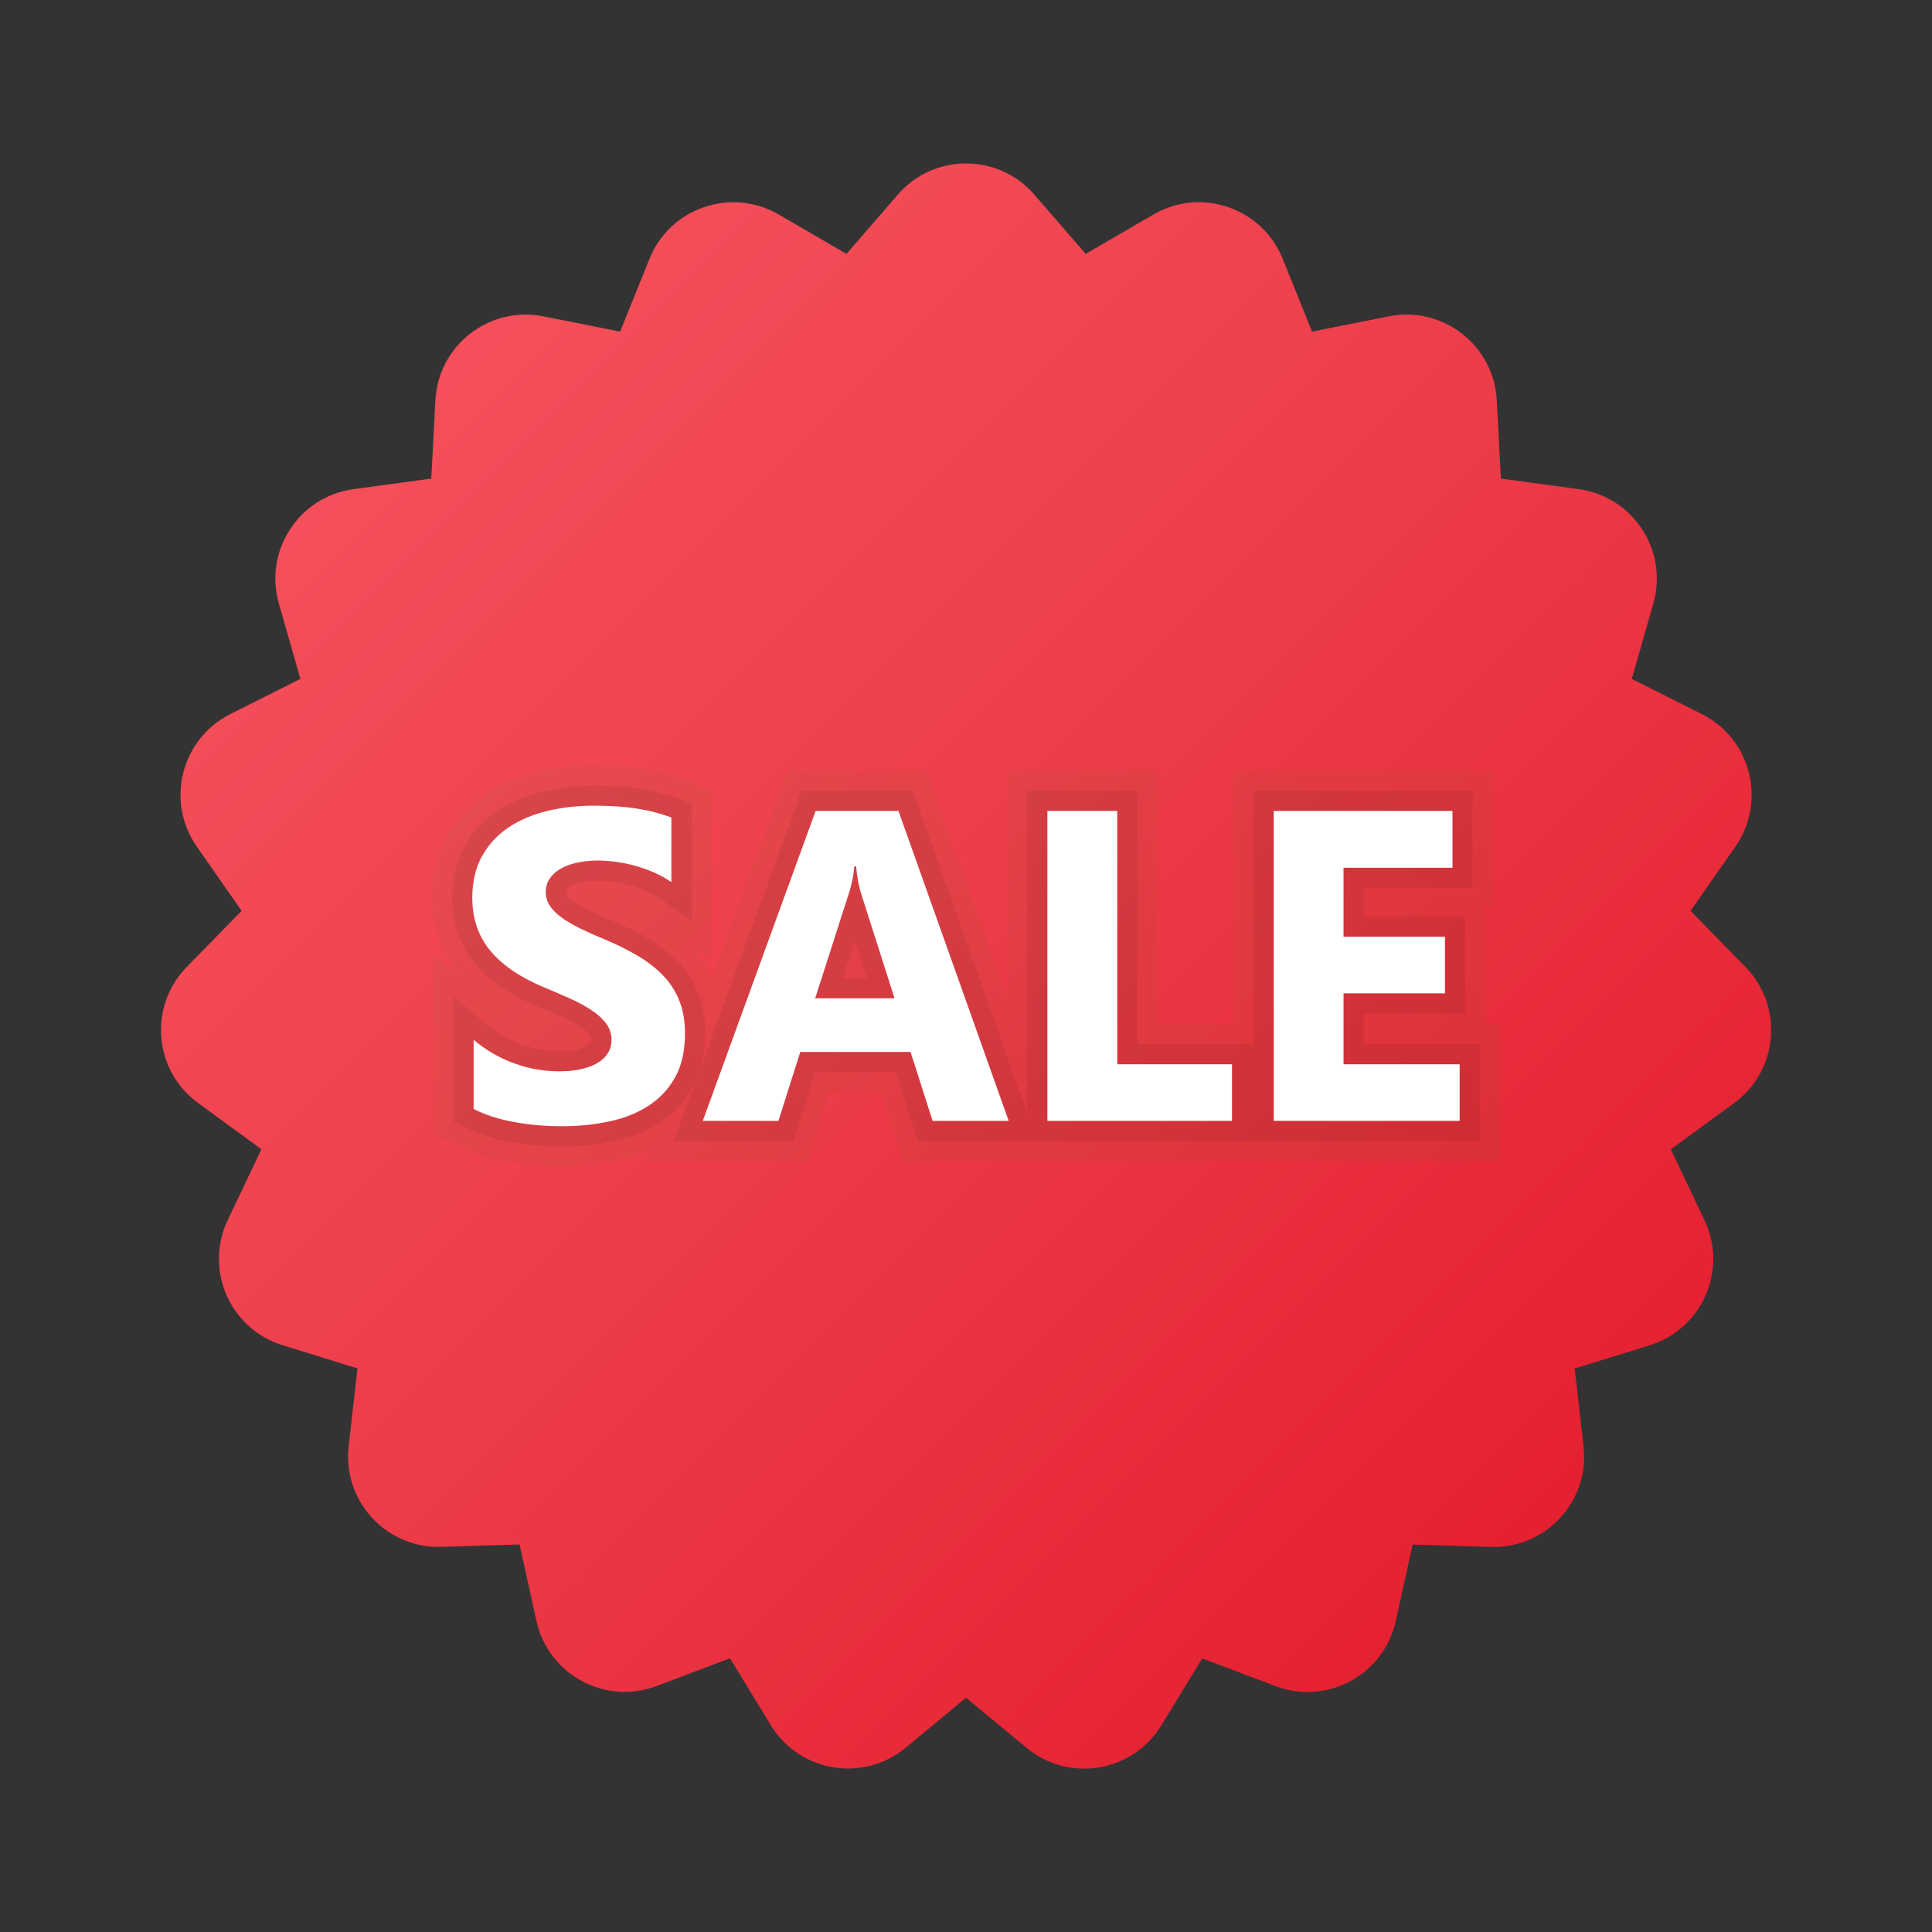
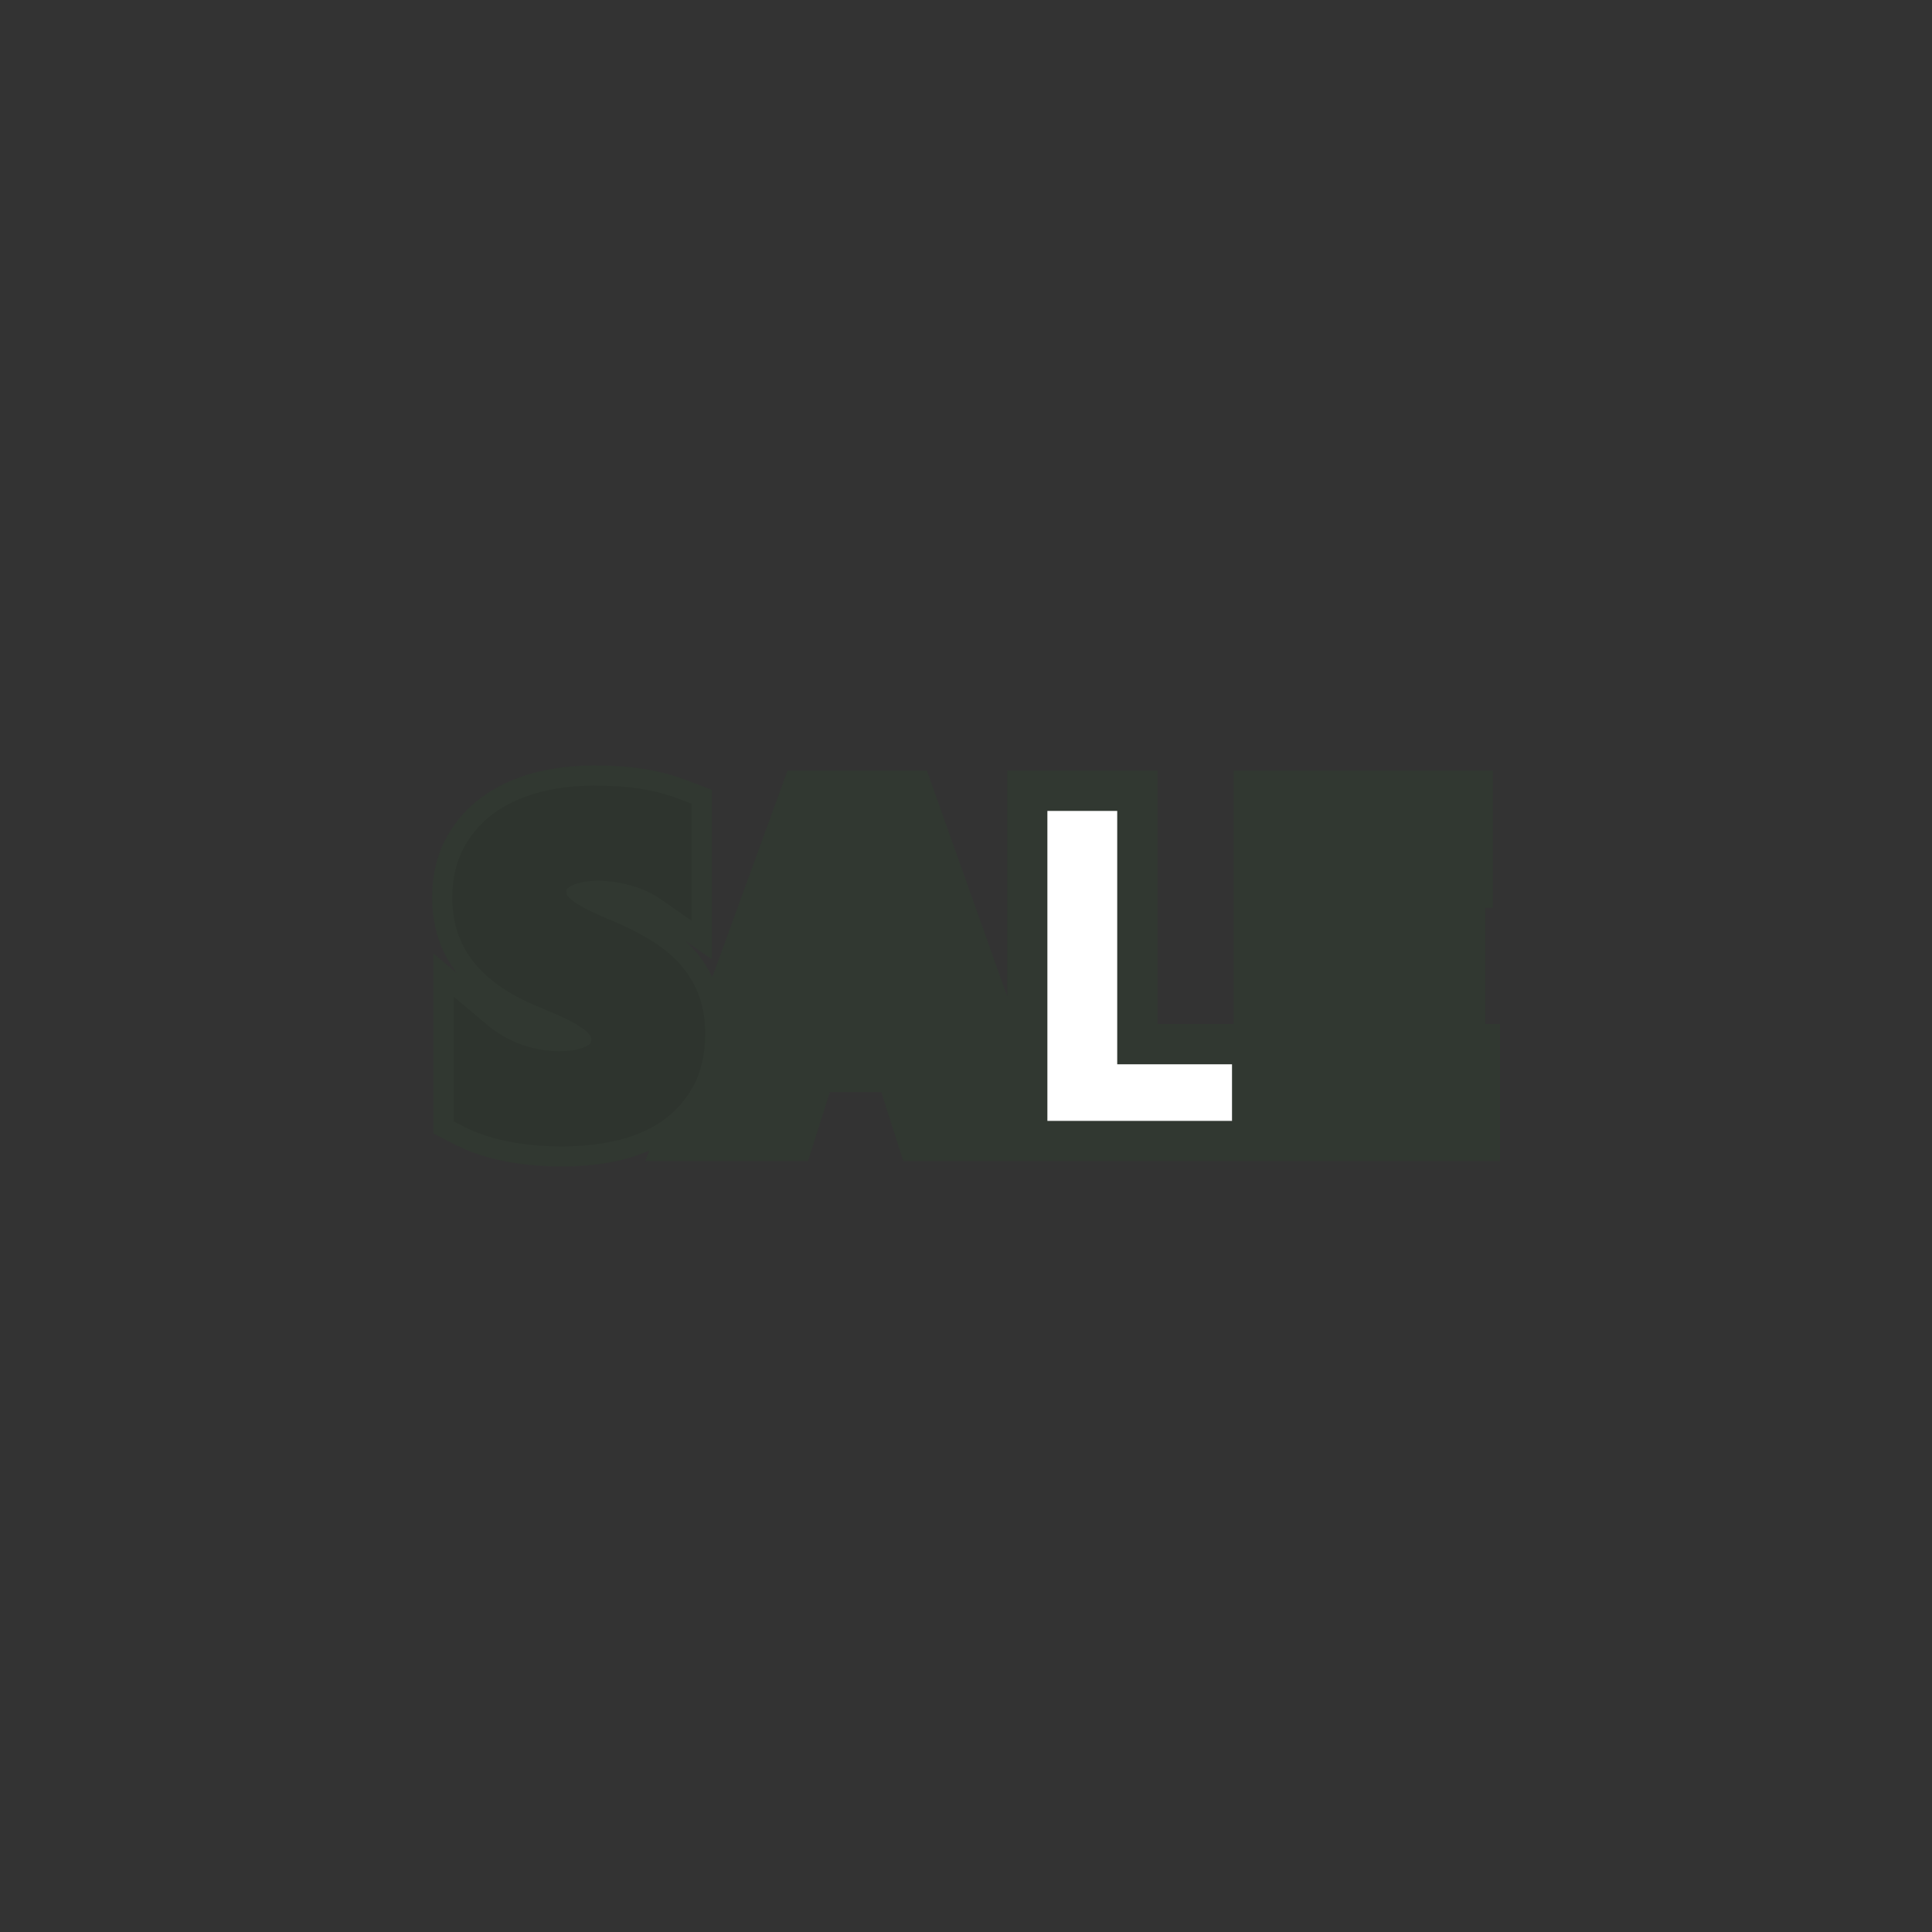
<svg xmlns="http://www.w3.org/2000/svg" viewBox="0 0 48 48" width="50px" height="50px">
  <rect x="0" y="0" width="48" height="48" fill="#333333" stroke="none" />
  <linearGradient id="DFil8tJMmDOZZPLXC1PSza" x1="10.044" x2="38.31" y1="-300.25" y2="-328.514" gradientTransform="matrix(1 0 0 -1 0 -290)" gradientUnits="userSpaceOnUse">
    <stop offset="0" stop-color="#f44f5a" />
    <stop offset=".443" stop-color="#ee3d4a" />
    <stop offset="1" stop-color="#e52030" />
  </linearGradient>
-   <path fill="url(#DFil8tJMmDOZZPLXC1PSza)" d="M25.698,4.836l1.275,1.472l1.684-0.979c1.183-0.688,2.7-0.167,3.212,1.103l0.728,1.806 l1.91-0.379c1.342-0.266,2.608,0.719,2.68,2.086l0.102,1.945l1.93,0.262c1.356,0.184,2.233,1.527,1.857,2.843l-0.535,1.872 l1.74,0.874c1.223,0.614,1.616,2.17,0.834,3.292l-1.114,1.597l1.362,1.392c0.957,0.978,0.824,2.577-0.28,3.384l-1.572,1.149 l0.836,1.759c0.588,1.236-0.057,2.705-1.364,3.11L39.123,34l0.22,1.935c0.154,1.359-0.932,2.54-2.3,2.498l-1.946-0.059l-0.42,1.901 c-0.295,1.336-1.706,2.1-2.986,1.616l-1.822-0.688l-1.015,1.662c-0.713,1.168-2.296,1.432-3.349,0.559L24,42.18l-1.5,1.242 c-1.054,0.873-2.636,0.609-3.349-0.559l-1.015-1.662l-1.822,0.688c-1.28,0.483-2.691-0.28-2.986-1.616l-0.42-1.901l-1.946,0.059 c-1.368,0.042-2.454-1.139-2.3-2.498l0.22-1.935l-1.86-0.576c-1.307-0.405-1.952-1.874-1.364-3.11l0.836-1.759l-1.572-1.149 C3.816,26.599,3.684,25,4.641,24.022l1.362-1.392l-1.114-1.597c-0.783-1.122-0.389-2.677,0.834-3.292l1.74-0.874l-0.535-1.872 c-0.376-1.315,0.501-2.659,1.857-2.843l1.93-0.262l0.102-1.945c0.071-1.366,1.338-2.352,2.68-2.086l1.91,0.379l0.728-1.806 c0.511-1.269,2.029-1.79,3.212-1.103l1.684,0.979l1.275-1.472C23.198,3.802,24.802,3.802,25.698,4.836z" />
  <path fill="#049000" d="M36.9,25.441v-2.883h0.188v-3.412h-6.441v6.295h-1.889v-6.295h-3.735v5.607 l-1.994-5.607h-3.464l-1.868,5.129c-0.131-0.263-0.29-0.513-0.5-0.733c-0.057-0.059-0.115-0.115-0.175-0.17l0.661,0.461v-4.211 l-0.645-0.246c-0.326-0.123-0.682-0.216-1.057-0.275c-0.356-0.056-0.767-0.084-1.221-0.084c-0.486,0-0.956,0.054-1.395,0.158 c-0.479,0.116-0.913,0.303-1.29,0.555c-0.408,0.275-0.734,0.63-0.969,1.052c-0.246,0.438-0.37,0.95-0.37,1.522 c0,0.714,0.205,1.341,0.608,1.867l-0.576-0.484v4.477l0.545,0.279c0.36,0.185,0.784,0.323,1.26,0.414 c0.437,0.083,0.905,0.125,1.393,0.125c0.483,0,0.948-0.048,1.379-0.141c0.28-0.059,0.538-0.148,0.783-0.254l-0.094,0.259h4.041 l0.543-1.713h1.276l0.548,1.713h2.582h1.456h4.168h0.963h5.656v-3.406H36.9z" opacity=".05" />
  <g opacity=".07">
    <path d="M17.212,27.01c0.205-0.364,0.308-0.811,0.308-1.326c0-0.381-0.058-0.709-0.175-1.002c-0.116-0.293-0.286-0.558-0.508-0.791 c-0.209-0.216-0.457-0.409-0.735-0.571c-0.26-0.156-0.561-0.306-0.897-0.446c-0.214-0.087-0.406-0.175-0.575-0.257 c-0.149-0.073-0.277-0.146-0.382-0.224c-0.078-0.057-0.133-0.11-0.166-0.159l-0.01-0.122c0.02-0.031,0.054-0.062,0.101-0.091 c0.062-0.038,0.151-0.071,0.257-0.096c0.126-0.029,0.27-0.044,0.425-0.044c0.122,0,0.25,0.011,0.387,0.028 c0.138,0.019,0.275,0.048,0.414,0.086c0.137,0.038,0.27,0.085,0.399,0.143c0.123,0.056,0.236,0.118,0.341,0.19l0.786,0.548v-2.908 l-0.322-0.123c-0.293-0.111-0.615-0.195-0.957-0.249c-0.33-0.052-0.715-0.078-1.144-0.078c-0.448,0-0.878,0.049-1.277,0.145 c-0.42,0.102-0.799,0.263-1.127,0.482c-0.342,0.231-0.616,0.528-0.813,0.882c-0.203,0.362-0.306,0.792-0.306,1.278 c0,0.629,0.187,1.177,0.556,1.627c0.347,0.425,0.865,0.782,1.542,1.063c0.231,0.096,0.446,0.189,0.643,0.277 c0.175,0.081,0.328,0.162,0.459,0.252c0.099,0.066,0.175,0.136,0.225,0.204c0.024,0.033,0.034,0.065,0.02,0.171 c-0.013,0.023-0.04,0.049-0.083,0.075c-0.041,0.027-0.118,0.065-0.253,0.098c-0.123,0.03-0.276,0.045-0.454,0.045 c-0.319,0-0.626-0.055-0.938-0.166c-0.309-0.111-0.6-0.279-0.862-0.5l-0.822-0.69v3.098l0.272,0.14 c0.321,0.164,0.7,0.287,1.125,0.368c0.406,0.077,0.843,0.116,1.299,0.116c0.448,0,0.878-0.044,1.276-0.13 c0.432-0.091,0.817-0.245,1.143-0.457C16.731,27.672,17.01,27.373,17.212,27.01z" />
-     <path d="M33.88,25.941V25.18h2.52v-2.408h-2.52v-0.713h2.707v-2.412h-5.441v6.295h-2.889v-6.295h-2.735v8.005l-2.847-8.005h-2.761 l-3.168,8.701h2.96l0.543-1.713h2.008l0.548,1.713h2.717h0.248h5.376h0.163h5.457v-2.406H33.88z M20.939,24.303l0.301-0.939 l0.3,0.939H20.939z" />
  </g>
-   <path fill="#fff" d="M11.767,27.553v-1.719c0.312,0.262,0.65,0.457,1.016,0.588s0.733,0.195,1.106,0.195 c0.218,0,0.409-0.02,0.571-0.059c0.163-0.039,0.3-0.094,0.408-0.164c0.109-0.068,0.191-0.152,0.245-0.246 c0.054-0.096,0.08-0.197,0.08-0.309c0-0.15-0.043-0.285-0.129-0.404c-0.086-0.117-0.203-0.227-0.352-0.326 c-0.148-0.102-0.325-0.197-0.529-0.291c-0.204-0.092-0.424-0.188-0.66-0.285c-0.602-0.25-1.051-0.557-1.346-0.918 c-0.296-0.361-0.443-0.799-0.443-1.311c0-0.4,0.081-0.746,0.242-1.033c0.161-0.289,0.38-0.525,0.657-0.713 c0.278-0.186,0.6-0.322,0.965-0.41s0.752-0.131,1.16-0.131c0.4,0,0.756,0.023,1.065,0.072c0.311,0.049,0.596,0.123,0.857,0.223 v1.605c-0.129-0.09-0.27-0.168-0.422-0.236s-0.309-0.123-0.47-0.168s-0.321-0.078-0.481-0.1c-0.159-0.021-0.311-0.033-0.453-0.033 c-0.197,0-0.376,0.02-0.537,0.057s-0.298,0.09-0.408,0.158c-0.111,0.068-0.197,0.15-0.258,0.244 c-0.062,0.096-0.092,0.201-0.092,0.32c0,0.129,0.034,0.244,0.103,0.346c0.067,0.104,0.164,0.199,0.29,0.291 c0.125,0.092,0.277,0.18,0.456,0.268c0.18,0.088,0.382,0.18,0.607,0.271c0.308,0.129,0.584,0.266,0.829,0.412 c0.246,0.145,0.456,0.309,0.632,0.49c0.175,0.184,0.31,0.393,0.402,0.627c0.094,0.234,0.14,0.506,0.14,0.818 c0,0.43-0.081,0.791-0.244,1.082c-0.163,0.293-0.384,0.529-0.663,0.709c-0.279,0.182-0.604,0.311-0.976,0.389 c-0.37,0.08-0.762,0.119-1.173,0.119c-0.423,0-0.825-0.035-1.206-0.107C12.376,27.803,12.046,27.695,11.767,27.553z" />
-   <path fill="#fff" d="M25.061,27.848H23.17l-0.548-1.713h-2.739l-0.543,1.713h-1.88l2.804-7.701h2.058L25.061,27.848z M22.225,24.803l-0.827-2.59c-0.062-0.193-0.104-0.424-0.129-0.691h-0.043c-0.019,0.225-0.063,0.449-0.135,0.67l-0.838,2.611H22.225 z" />
  <path fill="#fff" d="M30.609,27.848h-4.587v-7.701h1.735v6.295h2.852V27.848z" />
-   <path fill="#fff" d="M36.265,27.848h-4.619v-7.701h4.441v1.412H33.38v1.713h2.52v1.408h-2.52v1.762h2.885V27.848z" />
</svg>